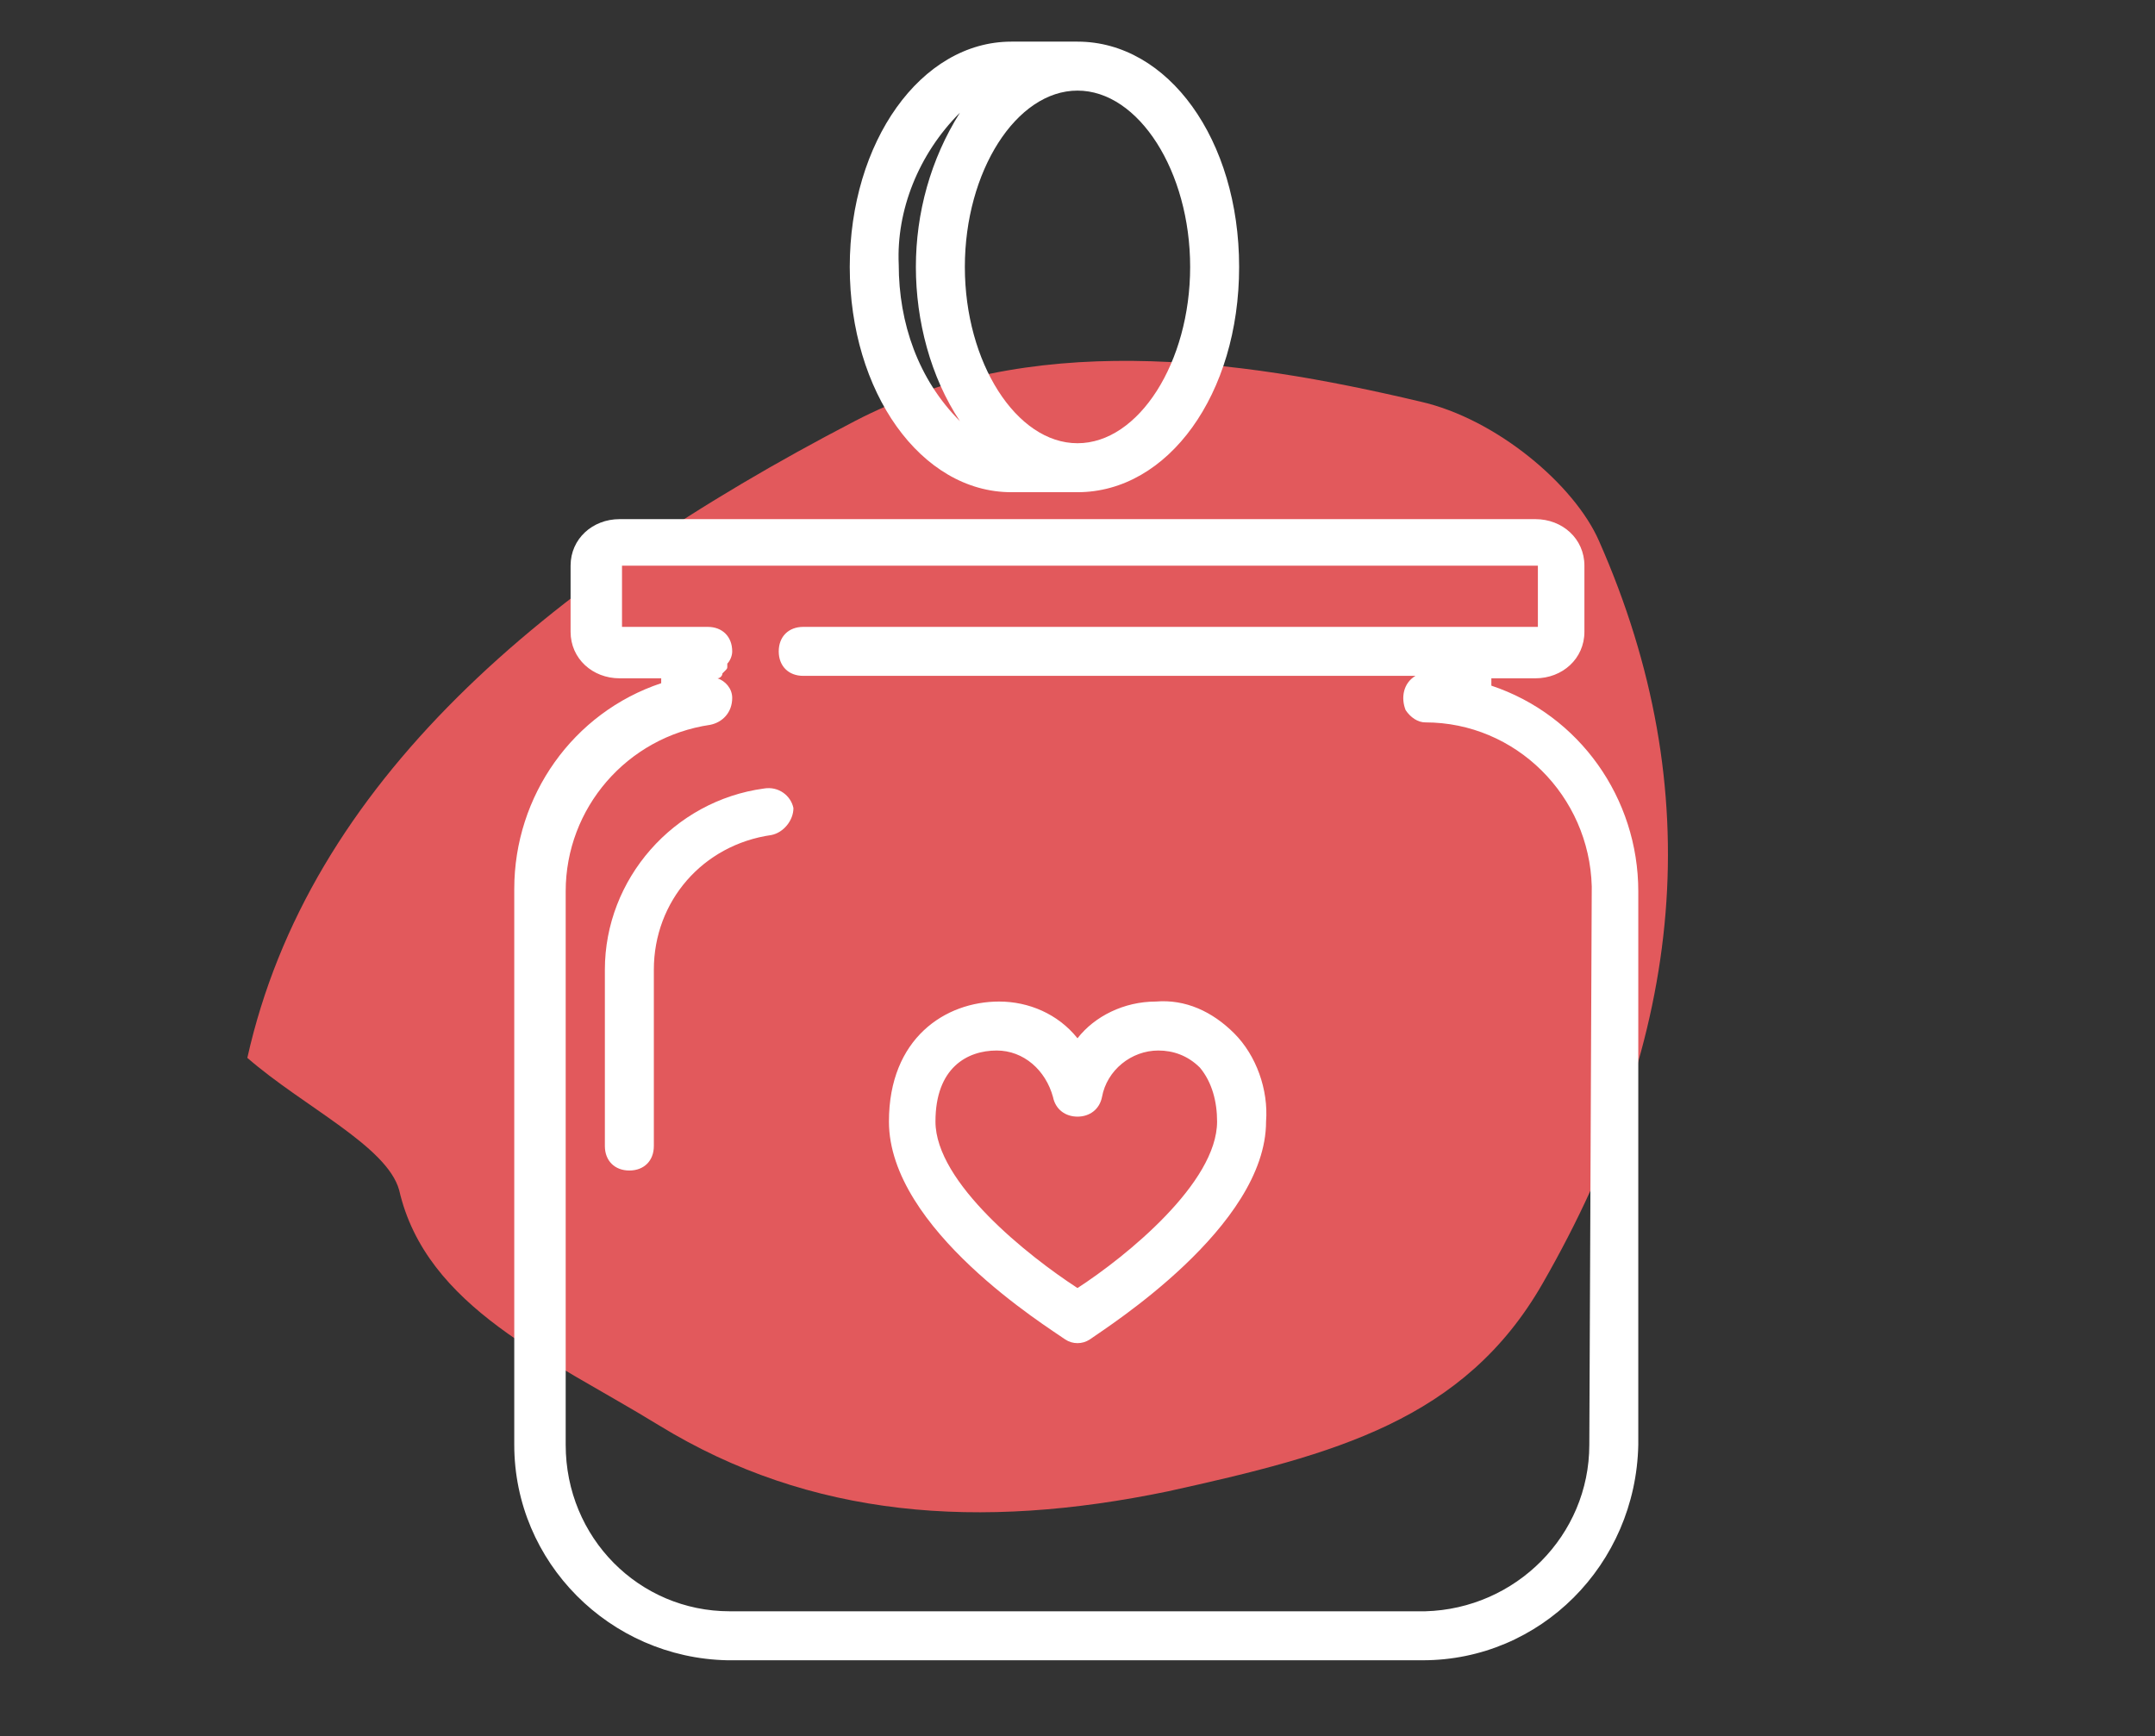
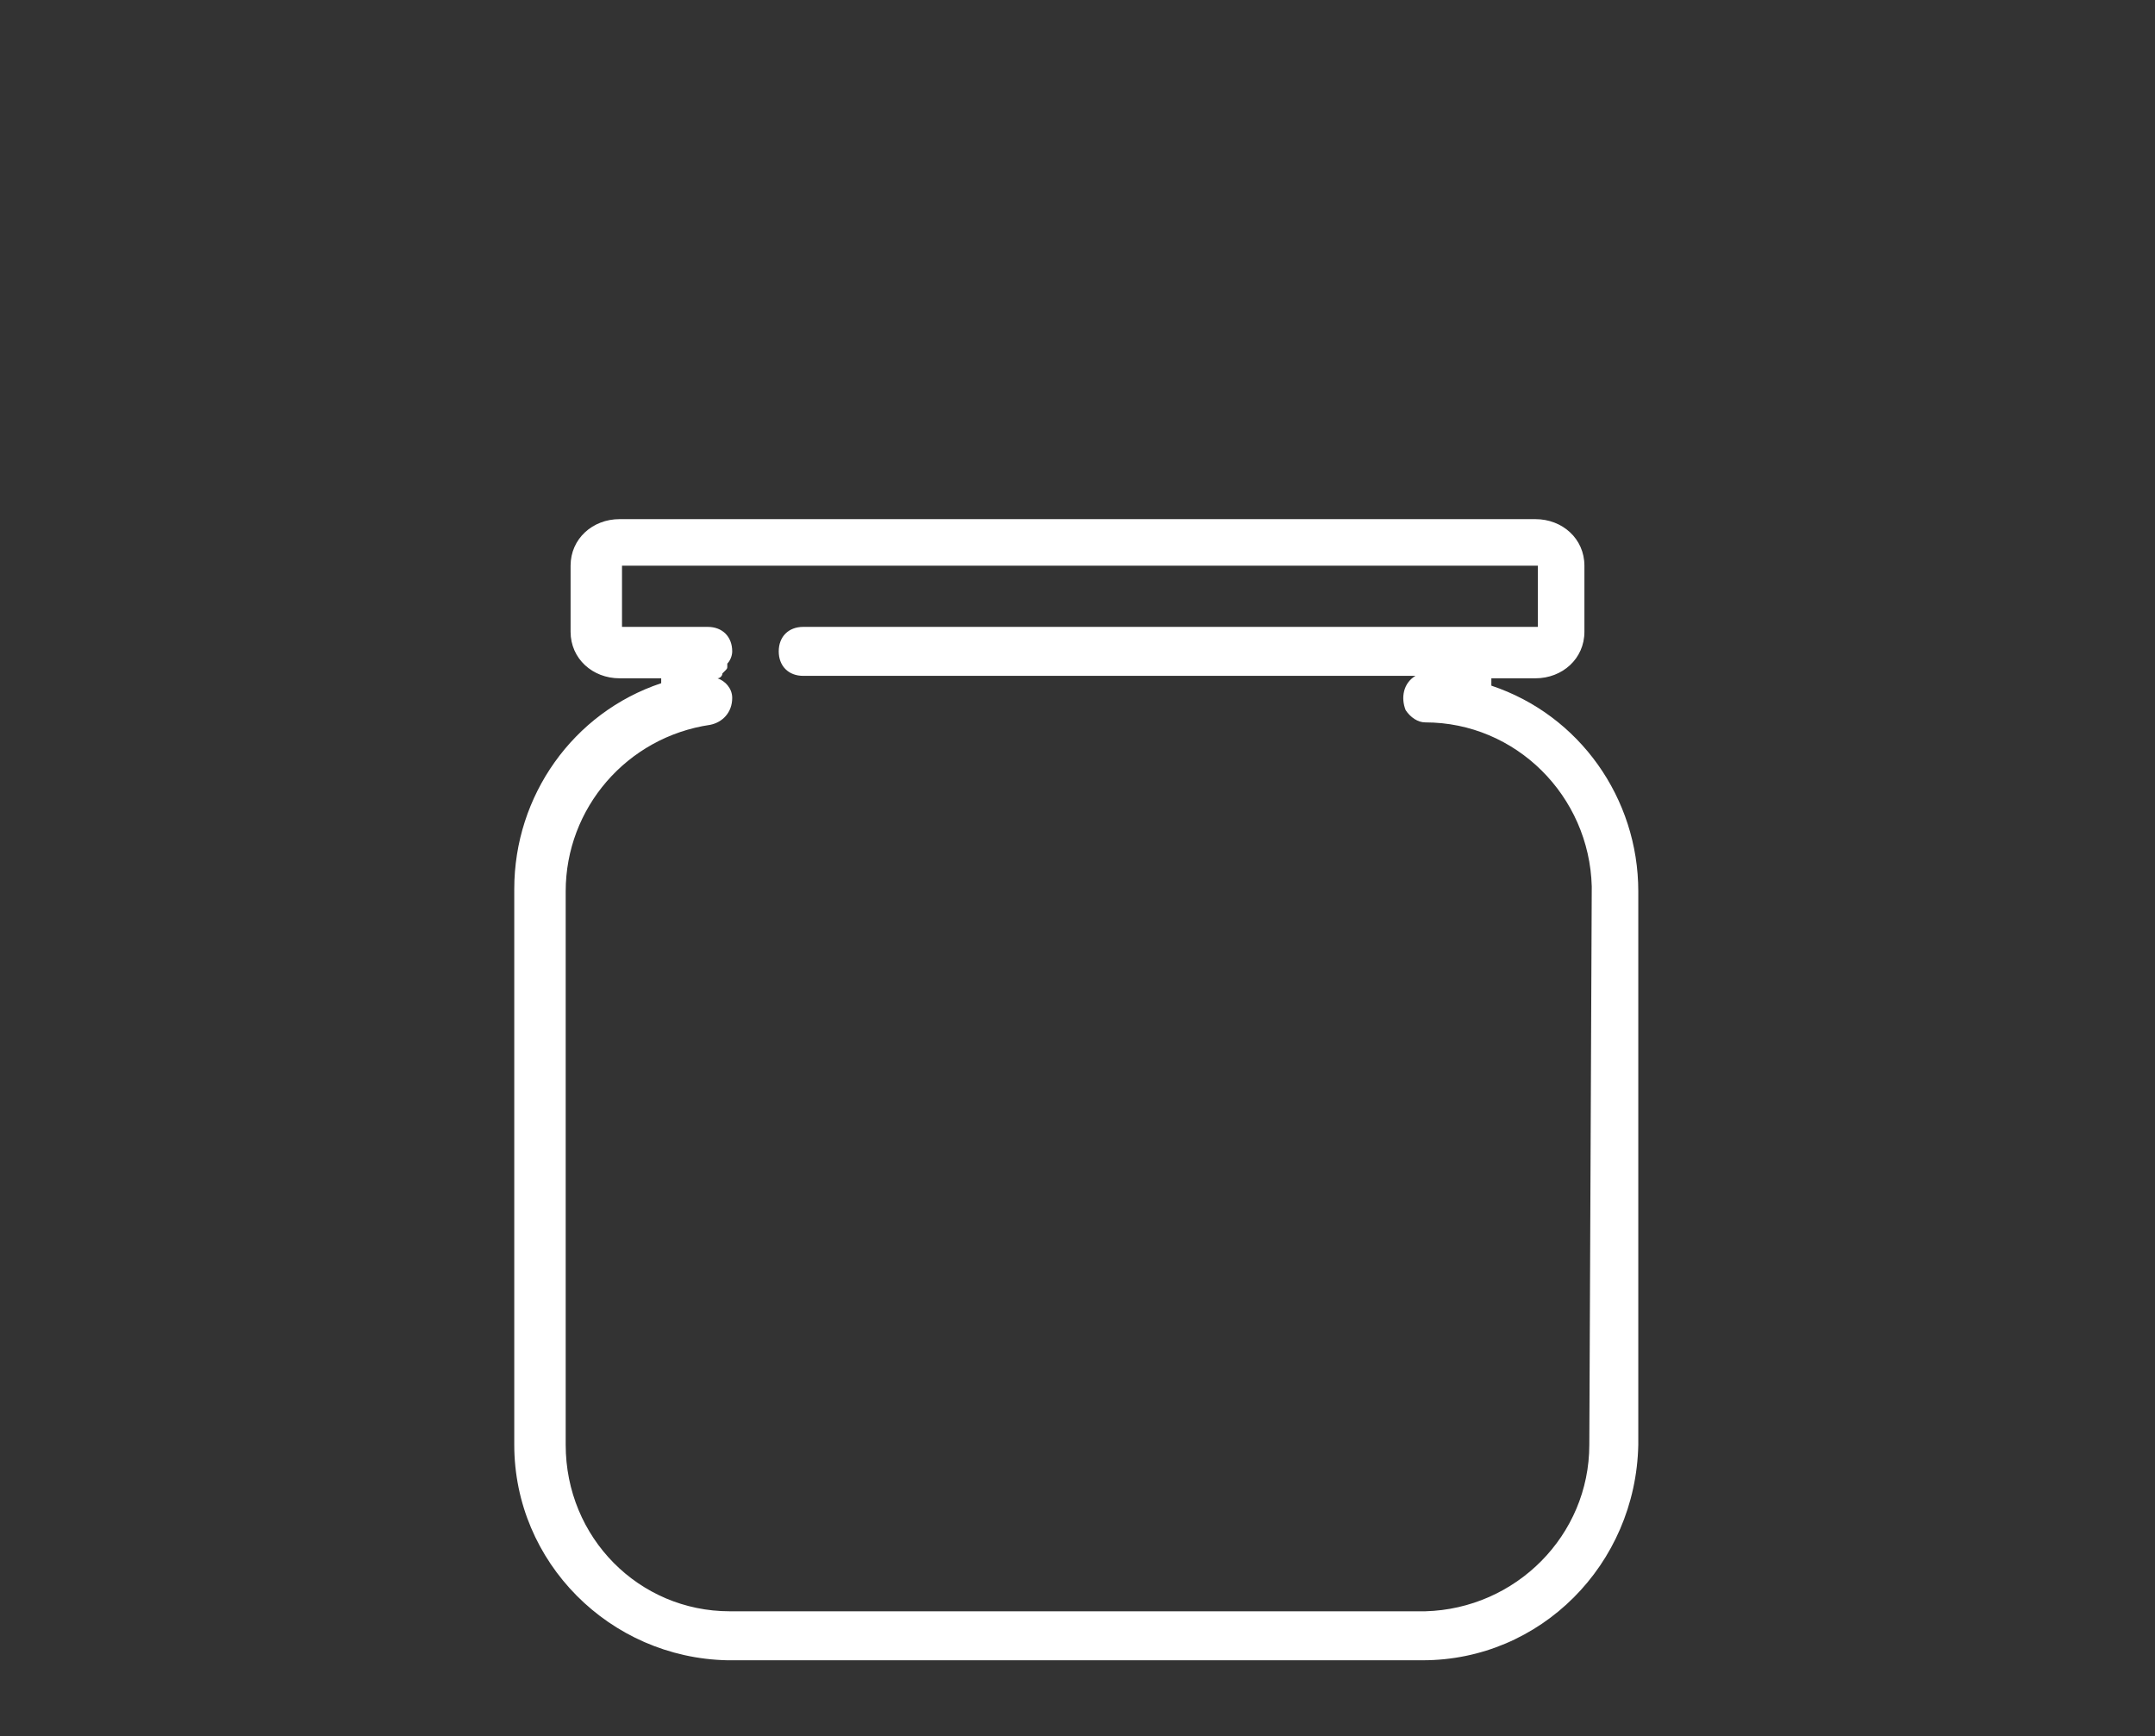
<svg xmlns="http://www.w3.org/2000/svg" version="1.1" id="Livello_1" x="0px" y="0px" viewBox="0 0 88 70.9" style="enable-background:new 0 0 88 70.9;" xml:space="preserve">
  <rect x="0" y="0" width="88" height="70.9" fill="#333333" stroke="none" />
  <style type="text/css"> .st0{fill:#E2595C;} .st1{fill:#FFFFFF;} </style>
-   <path class="st0" d="M10.1,43.2c2.5-11.2,12.1-19.4,24.8-26c7.1-3.7,15.5-2.6,23.1-0.8c3.1,0.7,6.3,3.4,7.3,5.7 c4.5,10.2,3.5,20.2-2.3,30.3c-3.2,5.6-8.5,7-15.3,8.5C40,62.5,33.1,62,26.9,58.2c-4.4-2.7-9.5-4.8-10.6-9.6 C15.8,46.8,12.4,45.2,10.1,43.2" />
  <g>
    <g id="Livello_1-2">
      <path class="st1" d="M60.9,28c0-0.1,0-0.2,0-0.3h1.8c1.1,0,2-0.8,2-1.9v-2.7c0-1.1-0.9-1.9-2-1.9H25.3c-1.1,0-2,0.8-2,1.9v2.7 c0,1.1,0.9,1.9,2,1.9H27c0,0.1,0,0.2,0,0.2c-3.6,1.2-6,4.6-6,8.4V59c0,4.8,3.9,8.7,8.7,8.8h28.4c4.8,0,8.7-3.9,8.8-8.8V36.4 C66.9,32.6,64.5,29.2,60.9,28z M64.9,59c0,3.7-3,6.7-6.7,6.8H29.8c-3.7,0-6.7-3-6.7-6.8V36.4c0-3.4,2.5-6.3,5.9-6.8 c0.5-0.1,0.9-0.5,0.9-1.1c0-0.4-0.3-0.7-0.6-0.8l0,0l0,0c0.1,0,0.2-0.1,0.2-0.2l0.1-0.1c0.1-0.1,0.1-0.1,0.1-0.2v-0.1 c0.1-0.1,0.2-0.3,0.2-0.5c0-0.6-0.4-1-1-1h-3.5v-2.5h37.4v2.5h-30c-0.6,0-1,0.4-1,1s0.4,1,1,1h25c-0.5,0.3-0.6,0.9-0.4,1.4 c0.2,0.3,0.5,0.5,0.8,0.5c3.7,0,6.7,3,6.8,6.7L64.9,59z" />
-       <path class="st1" d="M31.2,32.2c-3.7,0.5-6.5,3.7-6.5,7.4v7.2c0,0.6,0.4,1,1,1s1-0.4,1-1v-7.2c0-2.8,2-5.1,4.8-5.5 c0.5-0.1,0.9-0.6,0.9-1.1C32.3,32.5,31.8,32.1,31.2,32.2L31.2,32.2z" />
-       <path class="st1" d="M41.3,20.1H44c3.7,0,6.6-4,6.6-9.2S47.7,1.7,44,1.7h-2.7c-3.7,0-6.6,4.1-6.6,9.2S37.6,20.1,41.3,20.1z M48.6,10.9c0,3.9-2.1,7.2-4.6,7.2s-4.6-3.3-4.6-7.2s2.1-7.2,4.6-7.2C46.5,3.7,48.6,7,48.6,10.9z M39.2,4.6 c-1.2,1.9-1.8,4.1-1.8,6.3s0.6,4.5,1.8,6.3c-1.7-1.7-2.5-4-2.5-6.4C36.6,8.6,37.5,6.3,39.2,4.6z" />
-       <path class="st1" d="M47.2,40.9c-1.3,0-2.5,0.6-3.2,1.5c-0.8-1-2-1.5-3.2-1.5l0,0c-2.2,0-4.5,1.5-4.5,4.9c0,4.4,6.5,8.4,7.2,8.9 c0.3,0.2,0.7,0.2,1,0c0.7-0.5,7.2-4.6,7.2-8.9c0.1-1.3-0.4-2.7-1.3-3.6C49.5,41.3,48.4,40.8,47.2,40.9z M44,52.6 c-2-1.3-5.8-4.3-5.8-6.8c0-2.2,1.3-2.9,2.5-2.9l0,0c1.1,0,2,0.8,2.3,1.9c0.1,0.5,0.5,0.8,1,0.8l0,0c0.5,0,0.9-0.3,1-0.8 c0.2-1.1,1.2-1.9,2.3-1.9c0.6,0,1.2,0.2,1.7,0.7c0.5,0.6,0.7,1.4,0.7,2.2C49.7,48.3,46,51.3,44,52.6z" />
    </g>
  </g>
</svg>